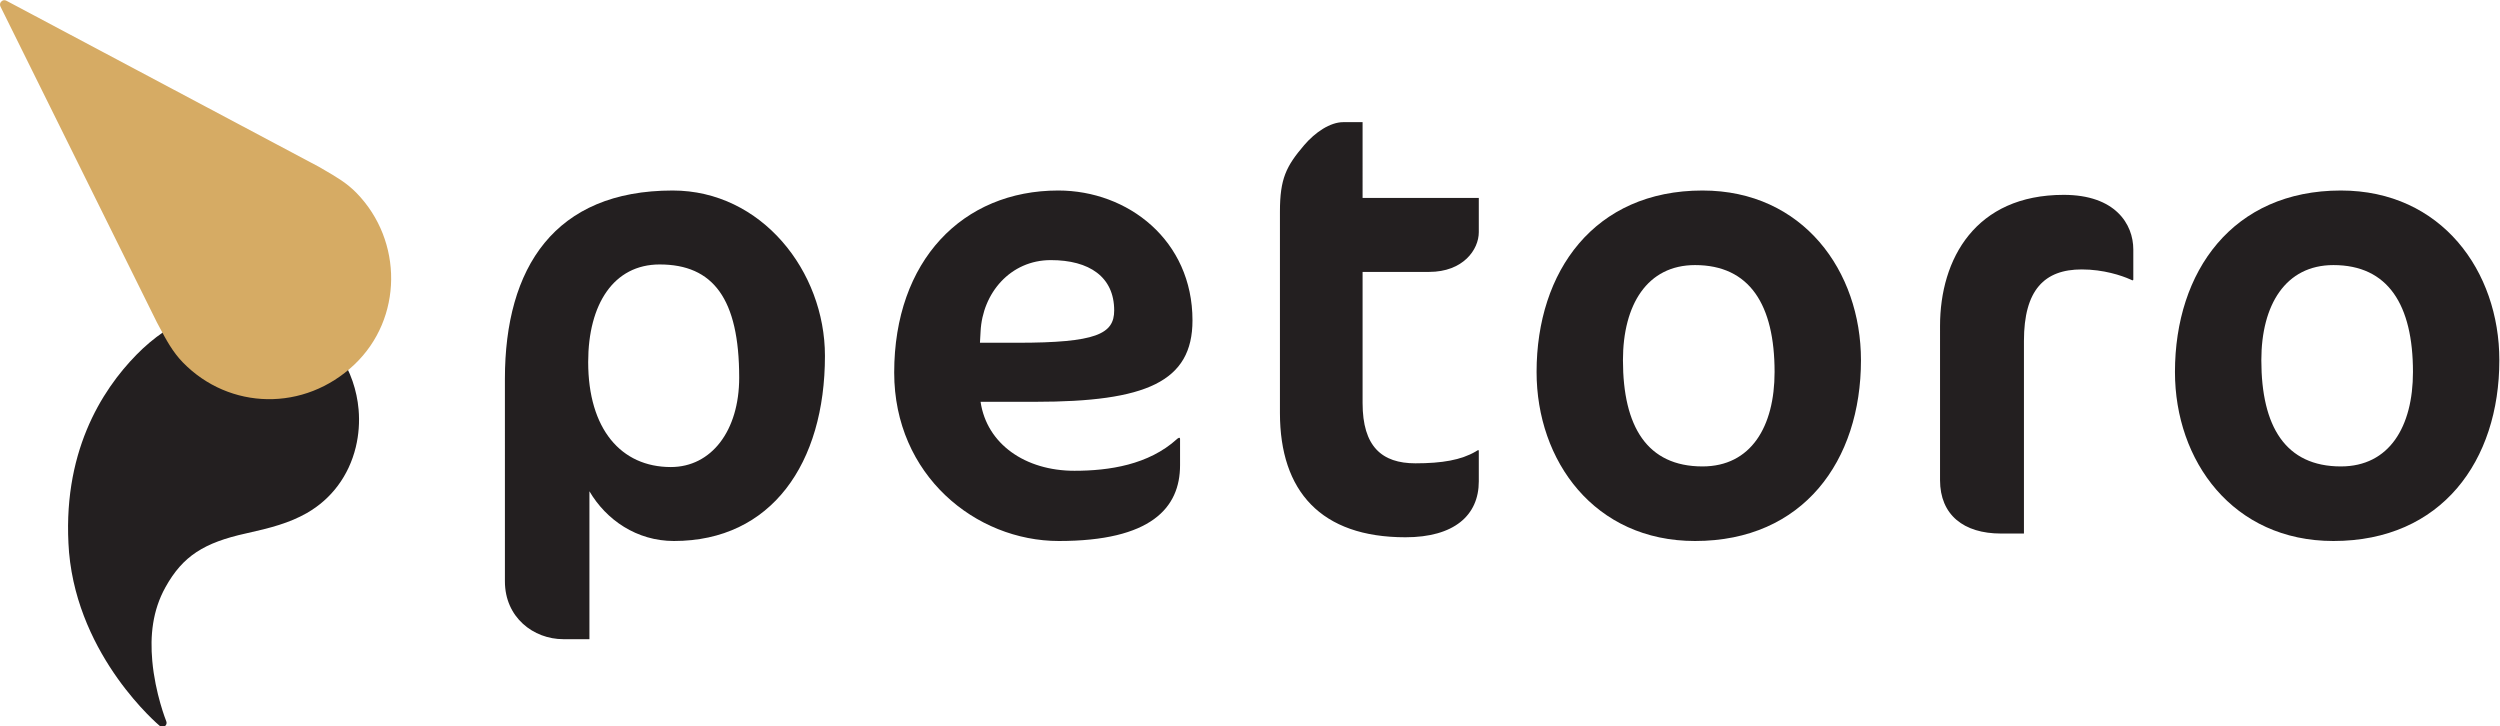
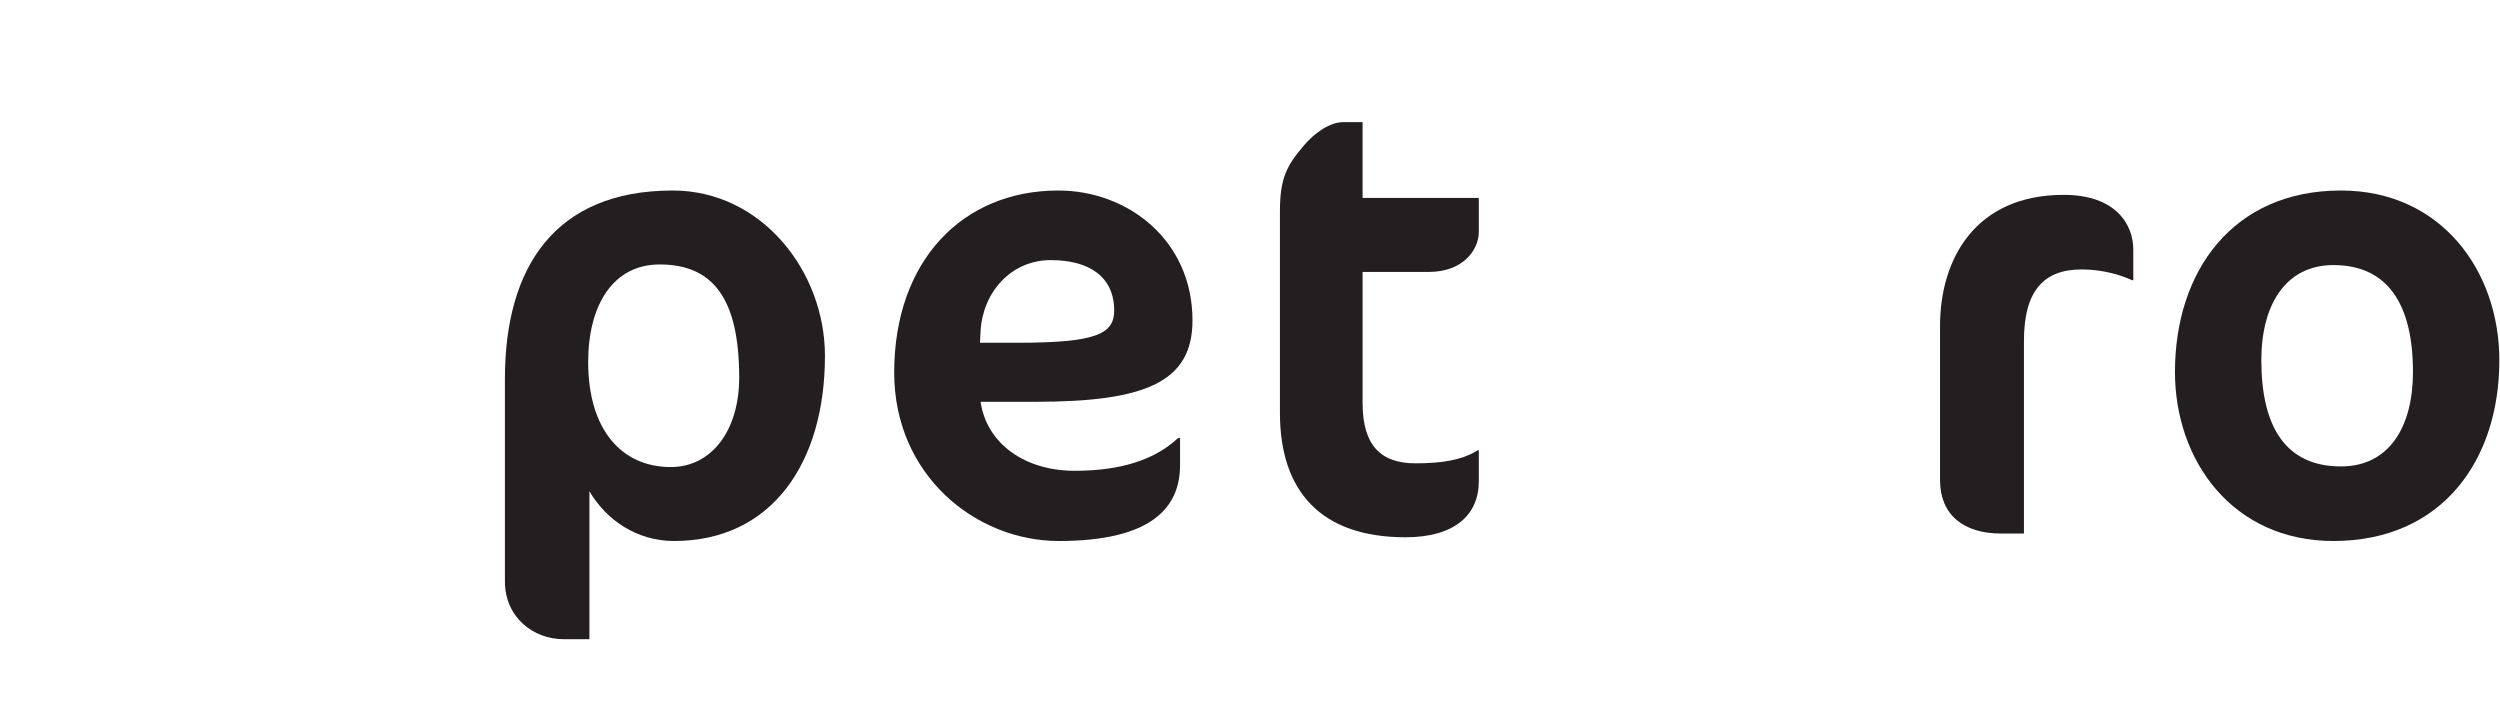
<svg xmlns="http://www.w3.org/2000/svg" viewBox="0 0 421.96 122.56" height="122.56" width="421.96" xml:space="preserve" id="svg2" version="1.1">
  <defs id="defs6" />
  <g transform="matrix(1.333,0,0,-1.333,0,122.56)" id="g10">
    <g transform="scale(0.1)" id="g12">
-       <path id="path14" style="fill:#231f20;fill-opacity:1;fill-rule:nonzero;stroke:none" d="M 172.703,470.156 C 128.605,425.117 77.426,345.055 87.438,219.859 99.32,86.461 201.395,1.035 202.422,0.176 204.246,-1.328 206.887,-1.406 208.801,0 c 1.492,1.094 2.254,2.852 2.105,4.629 -0.047,0.508 -0.164,1.016 -0.371,1.523 -0.23,0.547 -14.035,35.027 -17.722,76.43 -2.825,31.699 0.113,63.492 16.691,93.336 22.019,39.637 49.019,56.379 101.891,68.086 31.25,6.918 54.894,13.129 77.179,25.84 31.055,17.711 53.137,47.148 61.914,83.398 3.797,15.703 4.942,31.836 3.555,47.715 -2.141,24.453 -10.293,48.34 -24.043,69.199 -22.109,33.574 -62.02,56.192 -106.758,60.489 -53.801,5.214 -107.265,-16.27 -150.539,-60.489 m 257.297,0 v 0" />
-       <path id="path16" style="fill:#d6ab64;fill-opacity:1;fill-rule:nonzero;stroke:none" d="M 0.648,916.211 C 0.246,915.574 0,914.512 0,913.633 v -0.012 c 0,-0.82 0.188,-1.66 0.57,-2.449 L 198.578,511.426 c 0.09,-0.176 3.68,-6.875 3.68,-6.875 8.015,-15.098 16.301,-30.703 29.219,-43.965 59.113,-60.684 154.168,-62.594 217.214,-2.793 61.45,58.285 61.86,156.621 2.739,217.305 -12.274,12.597 -25.907,20.507 -40.34,28.867 l -7.442,4.336 C 403.434,708.418 8.109,918.496 8.109,918.496 c -0.824,0.449 -1.719,0.652 -2.586,0.652 -0.824,0 -1.512,-0.078 -2.457,-0.574 -0.949,-0.5 -2.012,-1.73 -2.418,-2.363" />
      <path id="path18" style="fill:#231f20;fill-opacity:1;fill-rule:nonzero;stroke:none" d="m 935.969,441.367 c 0,-67.668 -35.41,-113.304 -86.559,-113.304 -62.949,0 -104.648,47.996 -104.648,132.976 0,73.18 32.258,123.535 90.488,123.535 67.664,0 100.719,-43.277 100.719,-143.207 m 108.581,27.539 c 0,107.016 -80.257,209.305 -192.777,209.305 -149.507,0 -212.453,-97.566 -212.453,-238.414 V 183.281 c 0,-45.64 36.192,-73.179 73.965,-73.179 h 33.047 c 0,0 0,128.257 0,187.273 21.246,-36.199 59.801,-62.953 107.012,-62.953 123.535,0 191.206,98.359 191.206,234.484" />
      <path id="path20" style="fill:#231f20;fill-opacity:1;fill-rule:nonzero;stroke:none" d="m 1410.78,526.348 c 0,-29.899 -22.83,-40.914 -122.76,-40.914 h -47.21 l 0.79,14.16 c 2.36,48.785 37.77,90.488 88.91,90.488 48.79,0 80.27,-21.242 80.27,-63.734 m 99.14,-12.59 c 0,101.504 -81.83,164.453 -169.96,164.453 -121.18,0 -207.73,-88.914 -207.73,-230.551 0,-129.828 103.07,-213.238 208.51,-213.238 116.46,0 153.44,41.707 153.44,96 0,0 0,30.008 0,33.051 0,3.039 -2.69,1.164 -3.93,0 -35.94,-32.586 -85.77,-40.133 -129.83,-40.133 -62.17,0 -110.95,33.832 -118.82,87.34 h 69.24 c 140.06,0 199.08,25.179 199.08,103.078" />
      <path id="path22" style="fill:#231f20;fill-opacity:1;fill-rule:nonzero;stroke:none" d="m 1651.34,735.652 c 14.16,16.524 33.04,29.114 49.57,29.114 h 24.39 V 668.77 h 147.15 v -43.278 c 0,-22.031 -19.68,-50.355 -62.95,-50.355 h -84.2 V 409.105 c 0,-55.078 24.4,-76.324 66.89,-76.324 33.84,0 57.9,4.199 76.33,14.953 3.6,2.371 3.93,2.371 3.93,0 0,-1.535 0,-37.773 0,-37.773 0,-43.277 -31.47,-70.816 -92.85,-70.816 -107.01,0 -158.95,58.23 -158.95,157.375 v 254.941 c 0,41.703 7.87,57.441 30.69,84.191" />
-       <path id="path24" style="fill:#231f20;fill-opacity:1;fill-rule:nonzero;stroke:none" d="m 2246.97,448.453 c 0,-69.242 -29.9,-119.605 -91.28,-119.605 -70.03,0 -100.71,50.363 -100.71,134.55 0,70.036 30.68,120.391 91.28,120.391 69.24,0 100.71,-50.355 100.71,-135.336 m -301.36,0 c 0,-112.527 73.17,-214.031 200.65,-214.031 136.9,0 210.09,101.504 210.09,228.976 0,112.524 -73.19,214.813 -200.66,214.813 -136.91,0 -210.08,-102.289 -210.08,-229.758" />
      <path id="path26" style="fill:#231f20;fill-opacity:1;fill-rule:nonzero;stroke:none" d="m 2697.26,565.691 c -10.92,4.883 -33.84,12.59 -61.38,12.59 -47.21,0 -73.17,-25.968 -73.17,-90.488 V 243.867 h -29.13 c -47.2,0 -77.11,23.602 -77.11,67.672 V 506.68 c 0,84.98 44.86,166.023 156.59,166.023 65.31,0 88.13,-36.98 88.13,-69.242 0,0 0,-34.684 0,-37.77 -0.01,-2.461 -2.82,-0.429 -3.93,0" />
      <path id="path28" style="fill:#231f20;fill-opacity:1;fill-rule:nonzero;stroke:none" d="m 3055.29,448.453 c 0,-69.242 -29.9,-119.605 -91.27,-119.605 -70.03,0 -100.72,50.363 -100.72,134.55 0,70.036 30.69,120.391 91.28,120.391 69.24,0 100.71,-50.355 100.71,-135.336 m -301.36,0 c 0,-112.527 73.18,-214.031 200.65,-214.031 136.91,0 210.09,101.504 210.09,228.976 0,112.524 -73.18,214.813 -200.65,214.813 -136.91,0 -210.09,-102.289 -210.09,-229.758" />
    </g>
  </g>
</svg>